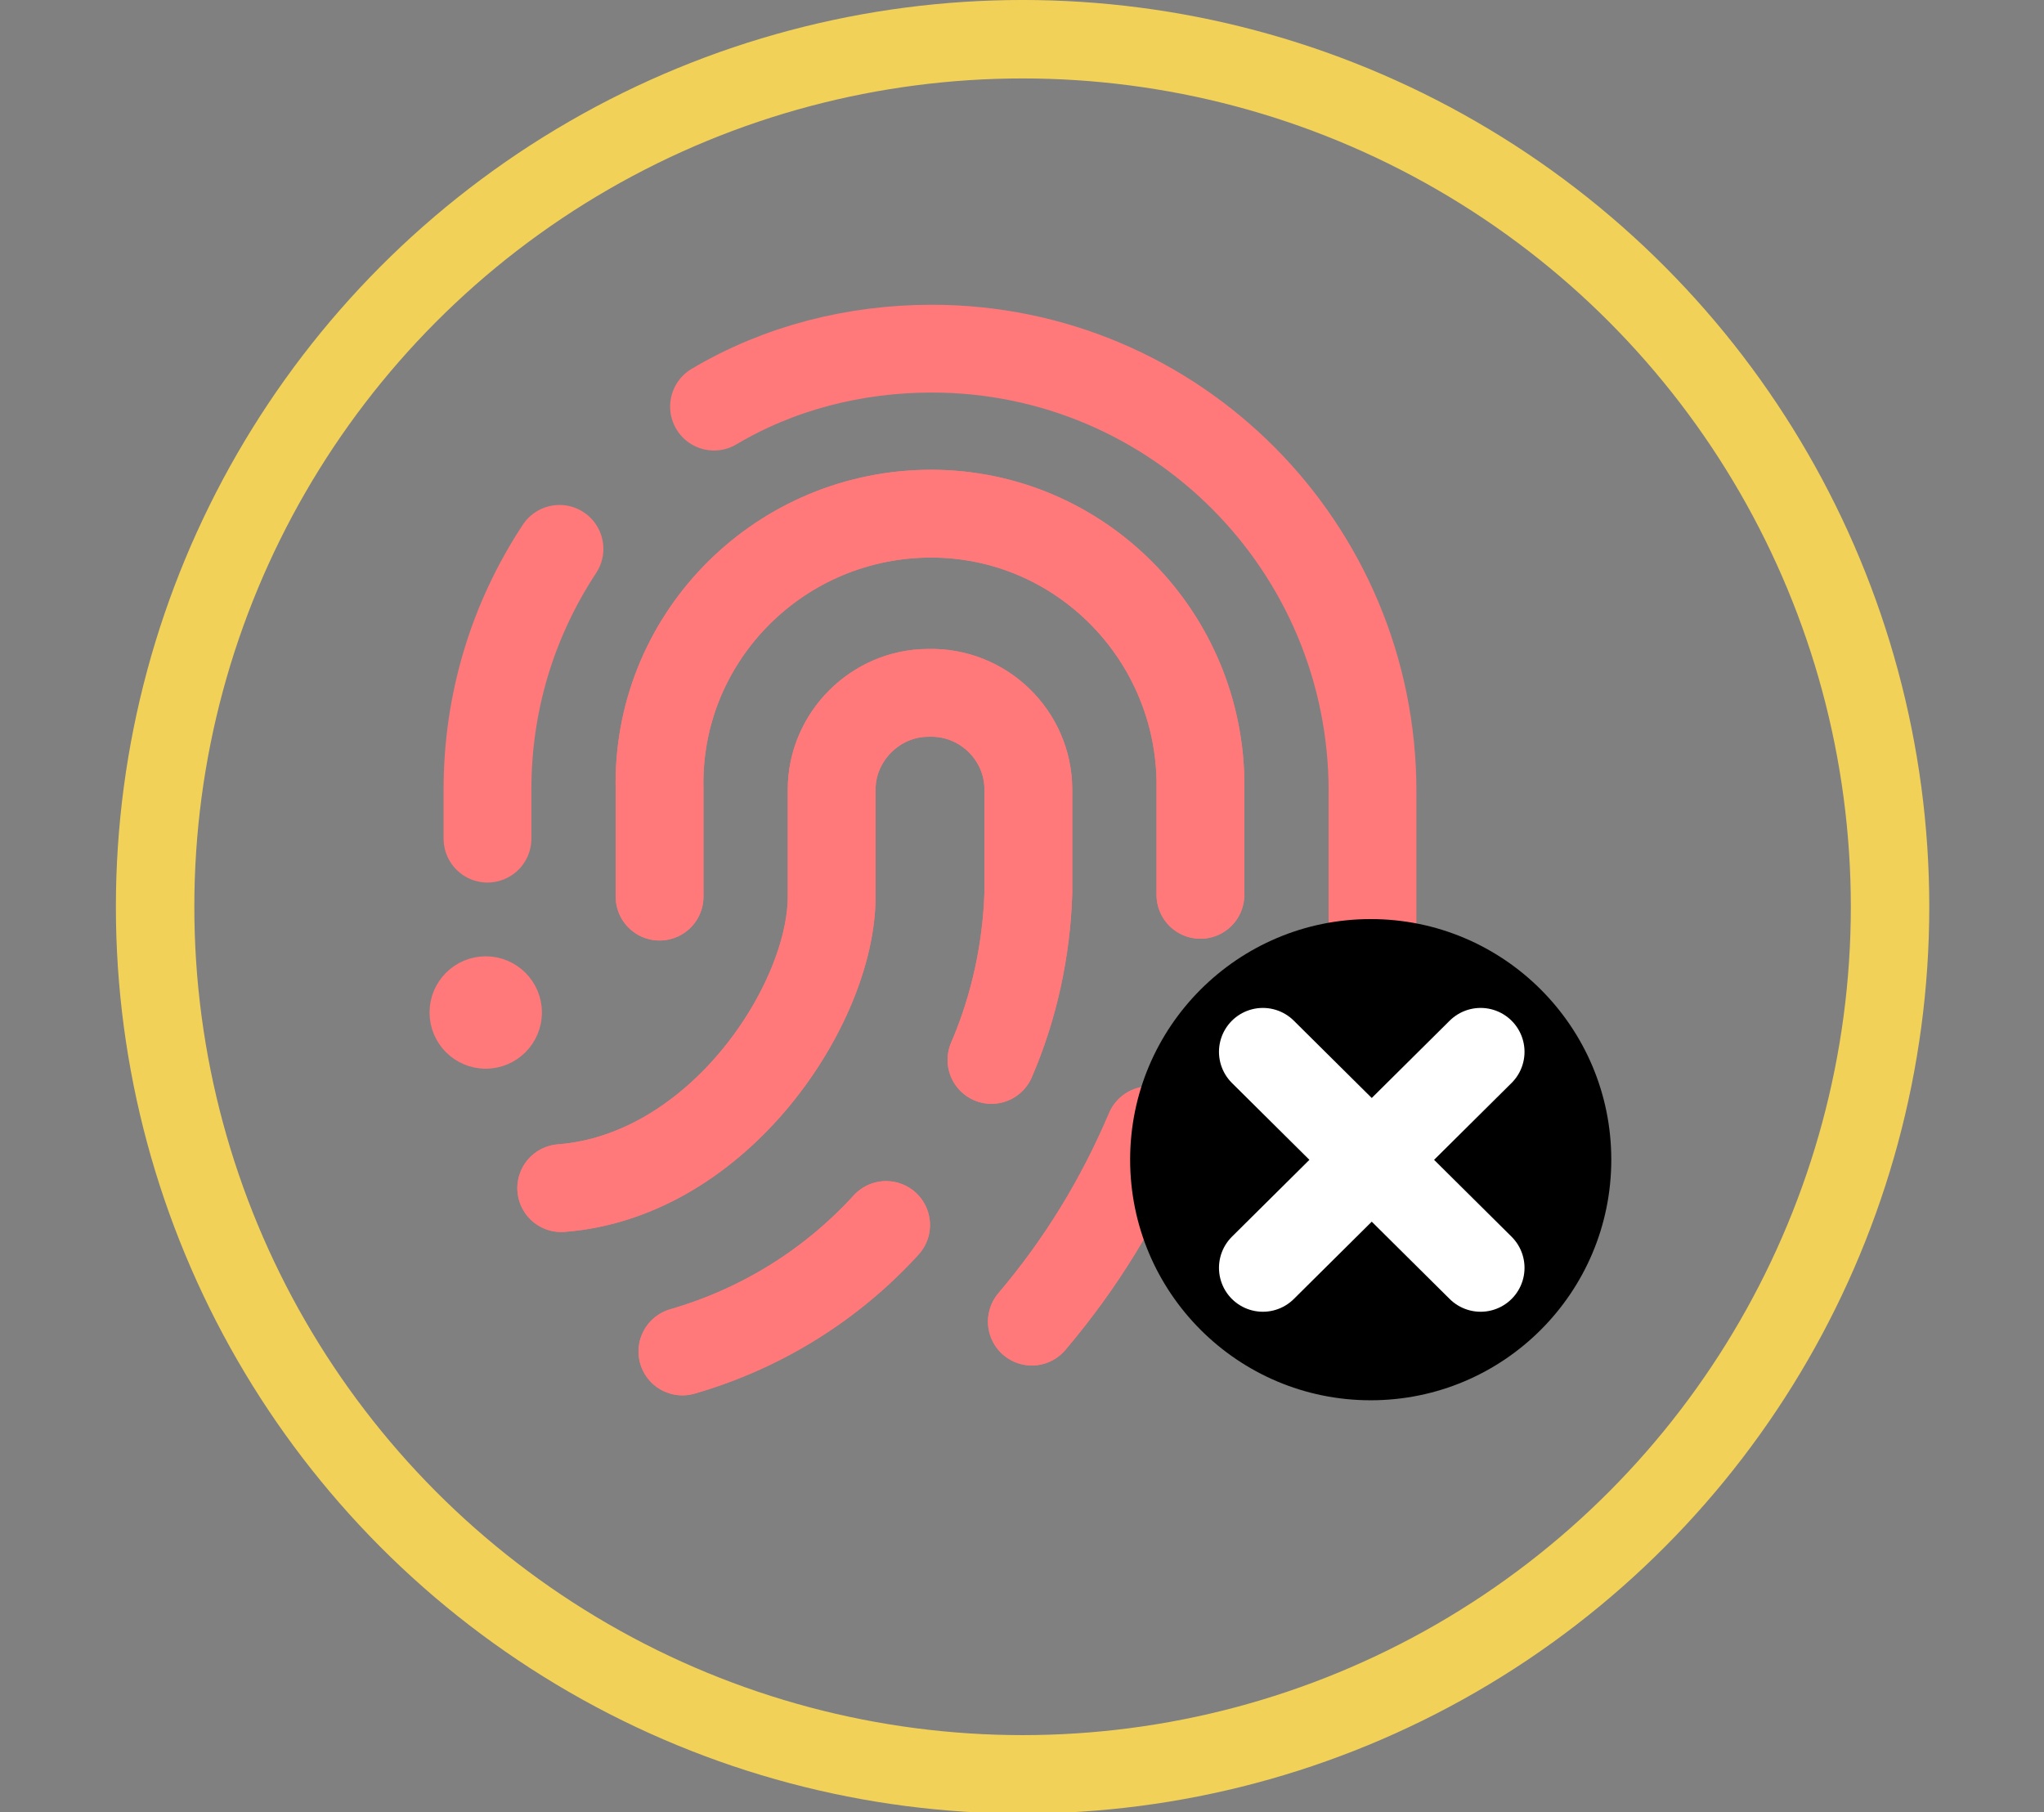
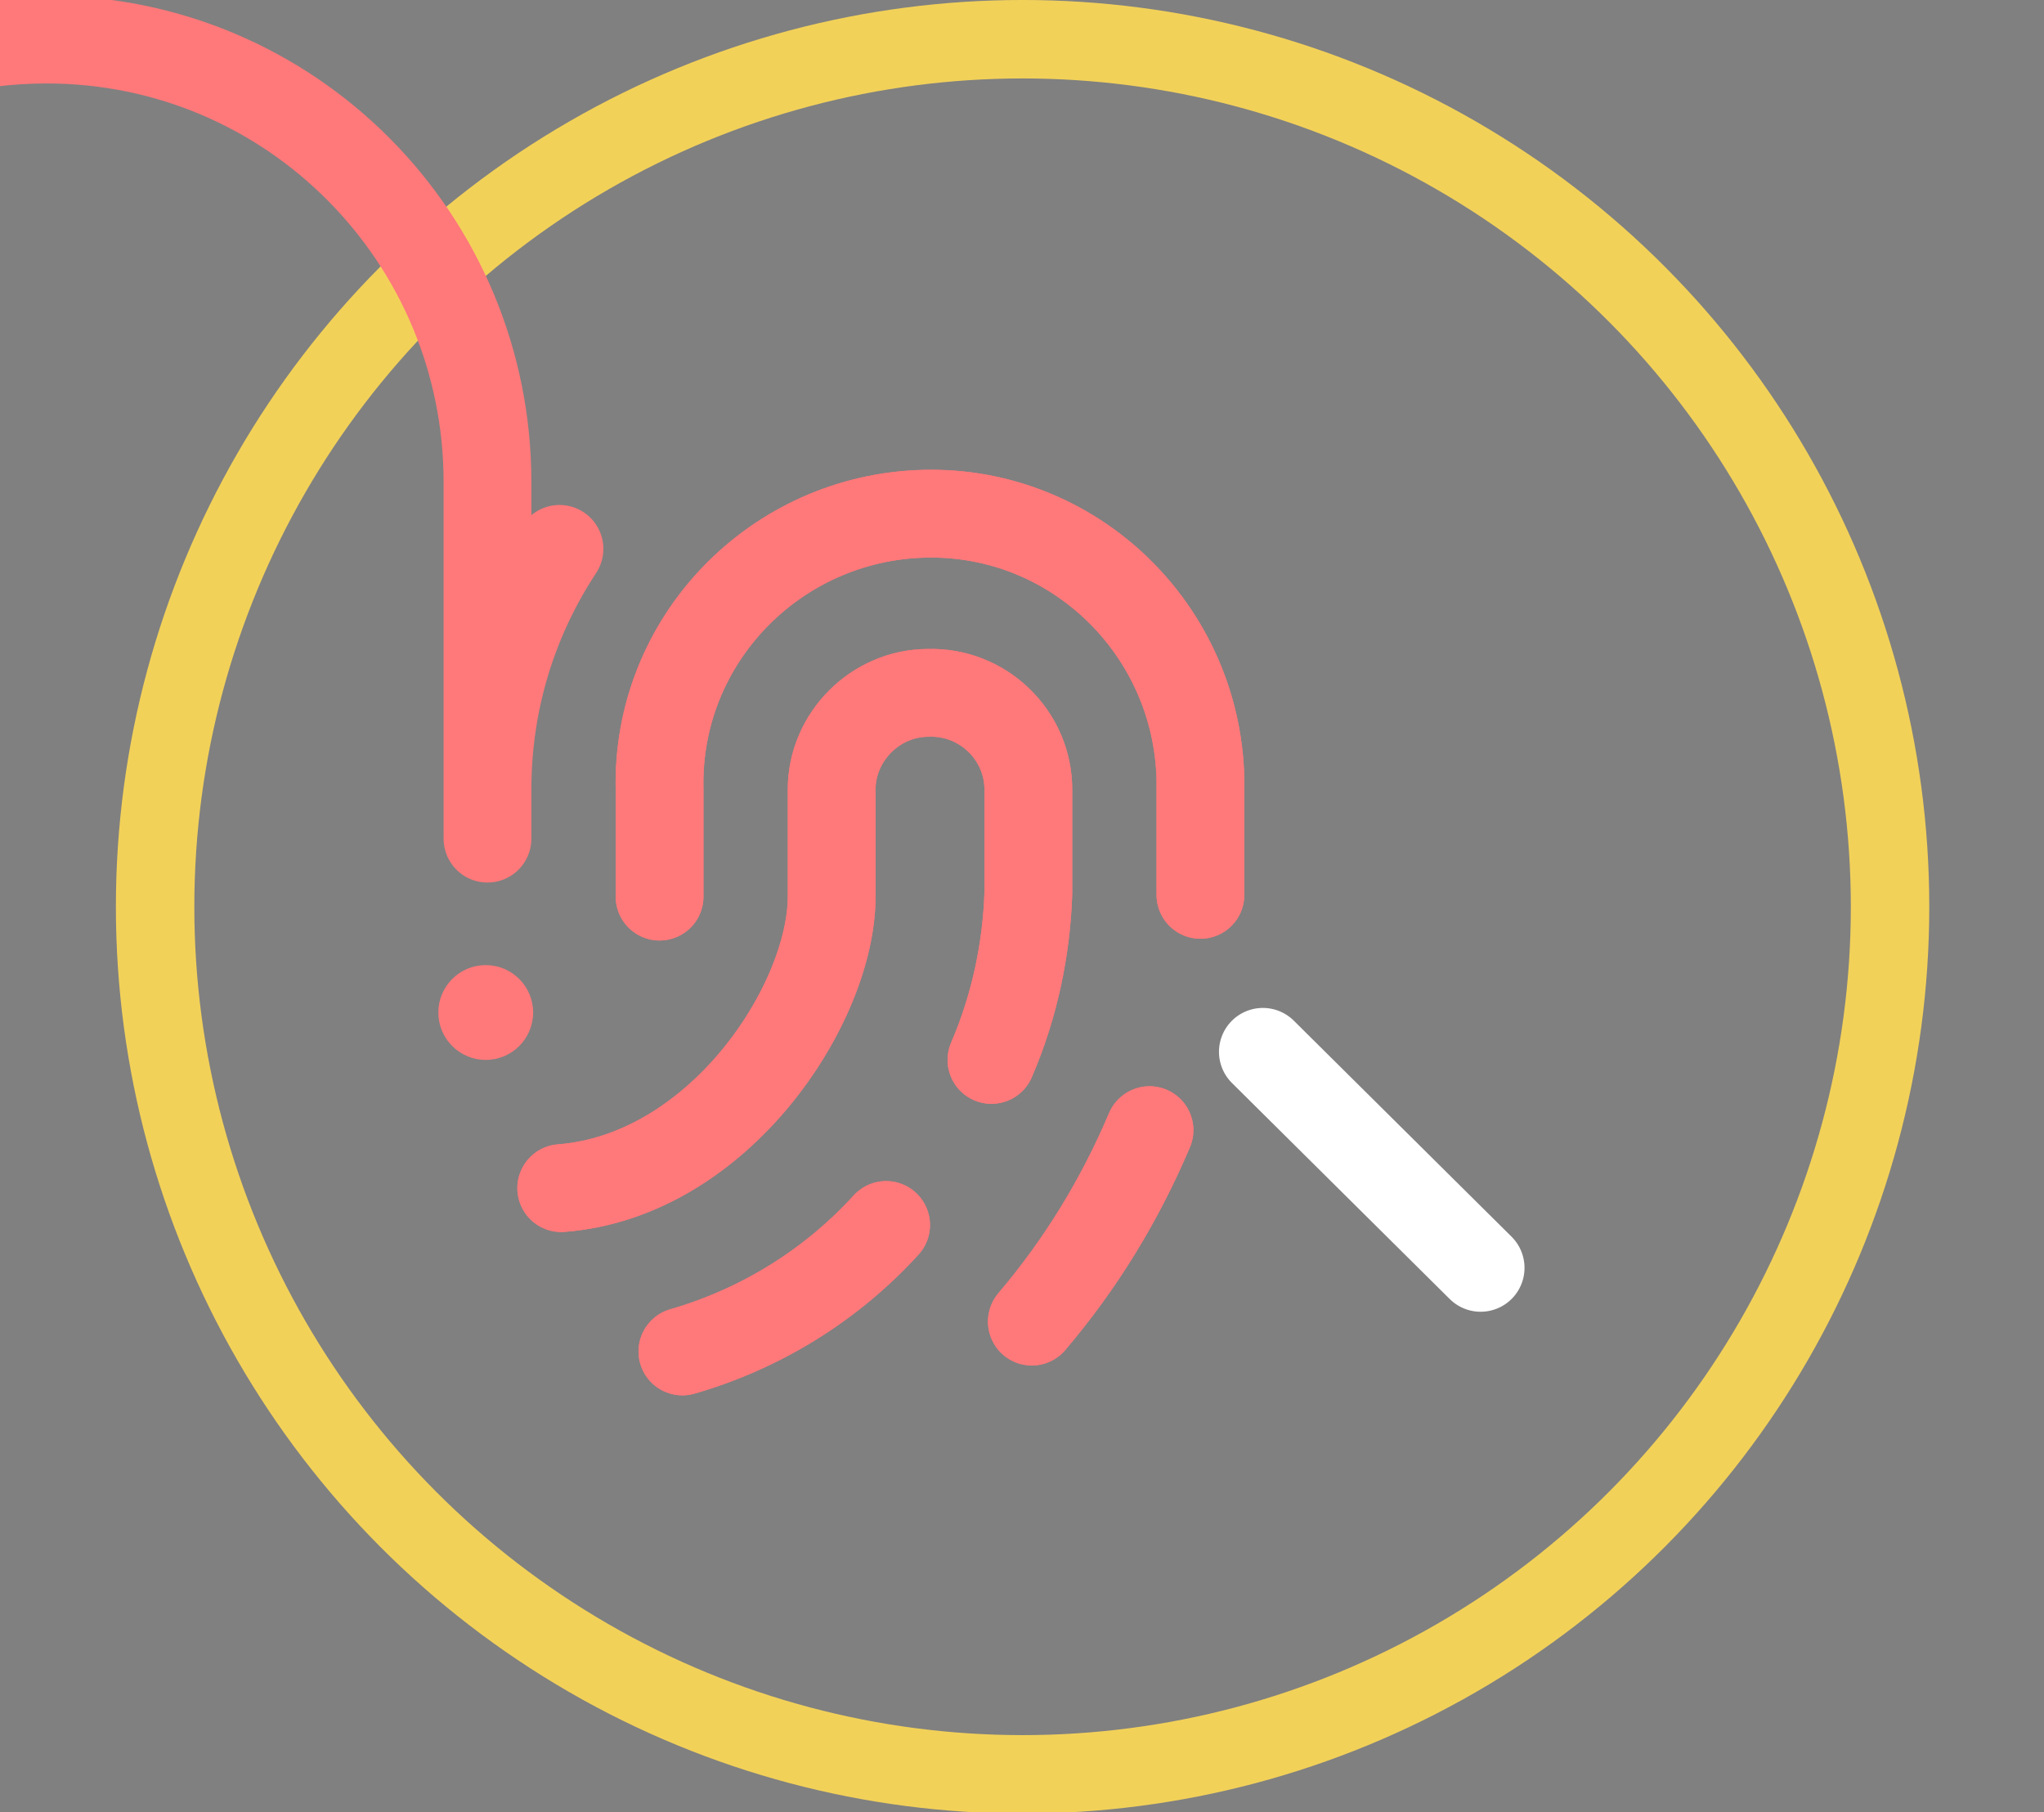
<svg xmlns="http://www.w3.org/2000/svg" xmlns:xlink="http://www.w3.org/1999/xlink" viewBox="-433.6 229.8 116.4 103.2">
  <rect x="-433.6" y="229.8" width="116.4" height="103.2" fill="#808080" stroke="none" />
  <style>.E{stroke-linecap:round}.F{stroke-linejoin:round}.G{stroke-width:5}</style>
  <g fill="none">
    <circle cx="-375.367" cy="281.433" r="49.4" stroke="#f2d159" stroke-width="4.467" />
    <g stroke="#ff787a" class="E F G">
-       <path d="M-401.739 261.053c-2.7 4.1-4.1 8.8-4.1 13.7v2.8m50.4 17.6v-20.3c0-13.9-11.2-25.2-25.1-25.2-4.4 0-8.7 1.1-12.4 3.3" />
+       <path d="M-401.739 261.053c-2.7 4.1-4.1 8.8-4.1 13.7v2.8v-20.3c0-13.9-11.2-25.2-25.1-25.2-4.4 0-8.7 1.1-12.4 3.3" />
      <use xlink:href="#A" />
      <use xlink:href="#B" />
    </g>
  </g>
  <g stroke="#ff787a">
-     <circle cx="-405.939" cy="287.453" r="2.7" fill="#231f20" />
    <g fill="none" class="E F G">
      <use xlink:href="#A" />
      <use xlink:href="#B" />
    </g>
  </g>
  <circle cx="-405.939" cy="287.453" r="2.7" fill="#ff787a" />
-   <circle cx="-355.542" cy="295.833" r="13.7" />
  <g fill="none" stroke="#fff" class="E F G">
    <path d="M-361.683 289.692l12.4 12.3" />
-     <path d="M-349.283 289.692l-12.4 12.3" />
  </g>
  <defs>
    <path id="A" d="M-377.139 290.153c1.3-3 2-6.3 2.1-9.5v-5.9c0-3.1-2.6-5.6-5.7-5.5-3 0-5.5 2.5-5.5 5.5v6.1c0 6.1-6.4 15.9-15.4 16.6" />
    <path id="B" d="M-394.739 306.753c4.5-1.3 8.5-3.8 11.6-7.2m15-5.4c-1.7 4-3.9 7.6-6.7 10.9m-21.2-24.2v-6.1c-.2-8.5 6.6-15.5 15.1-15.7s15.5 6.6 15.7 15.1v6.6" />
  </defs>
</svg>